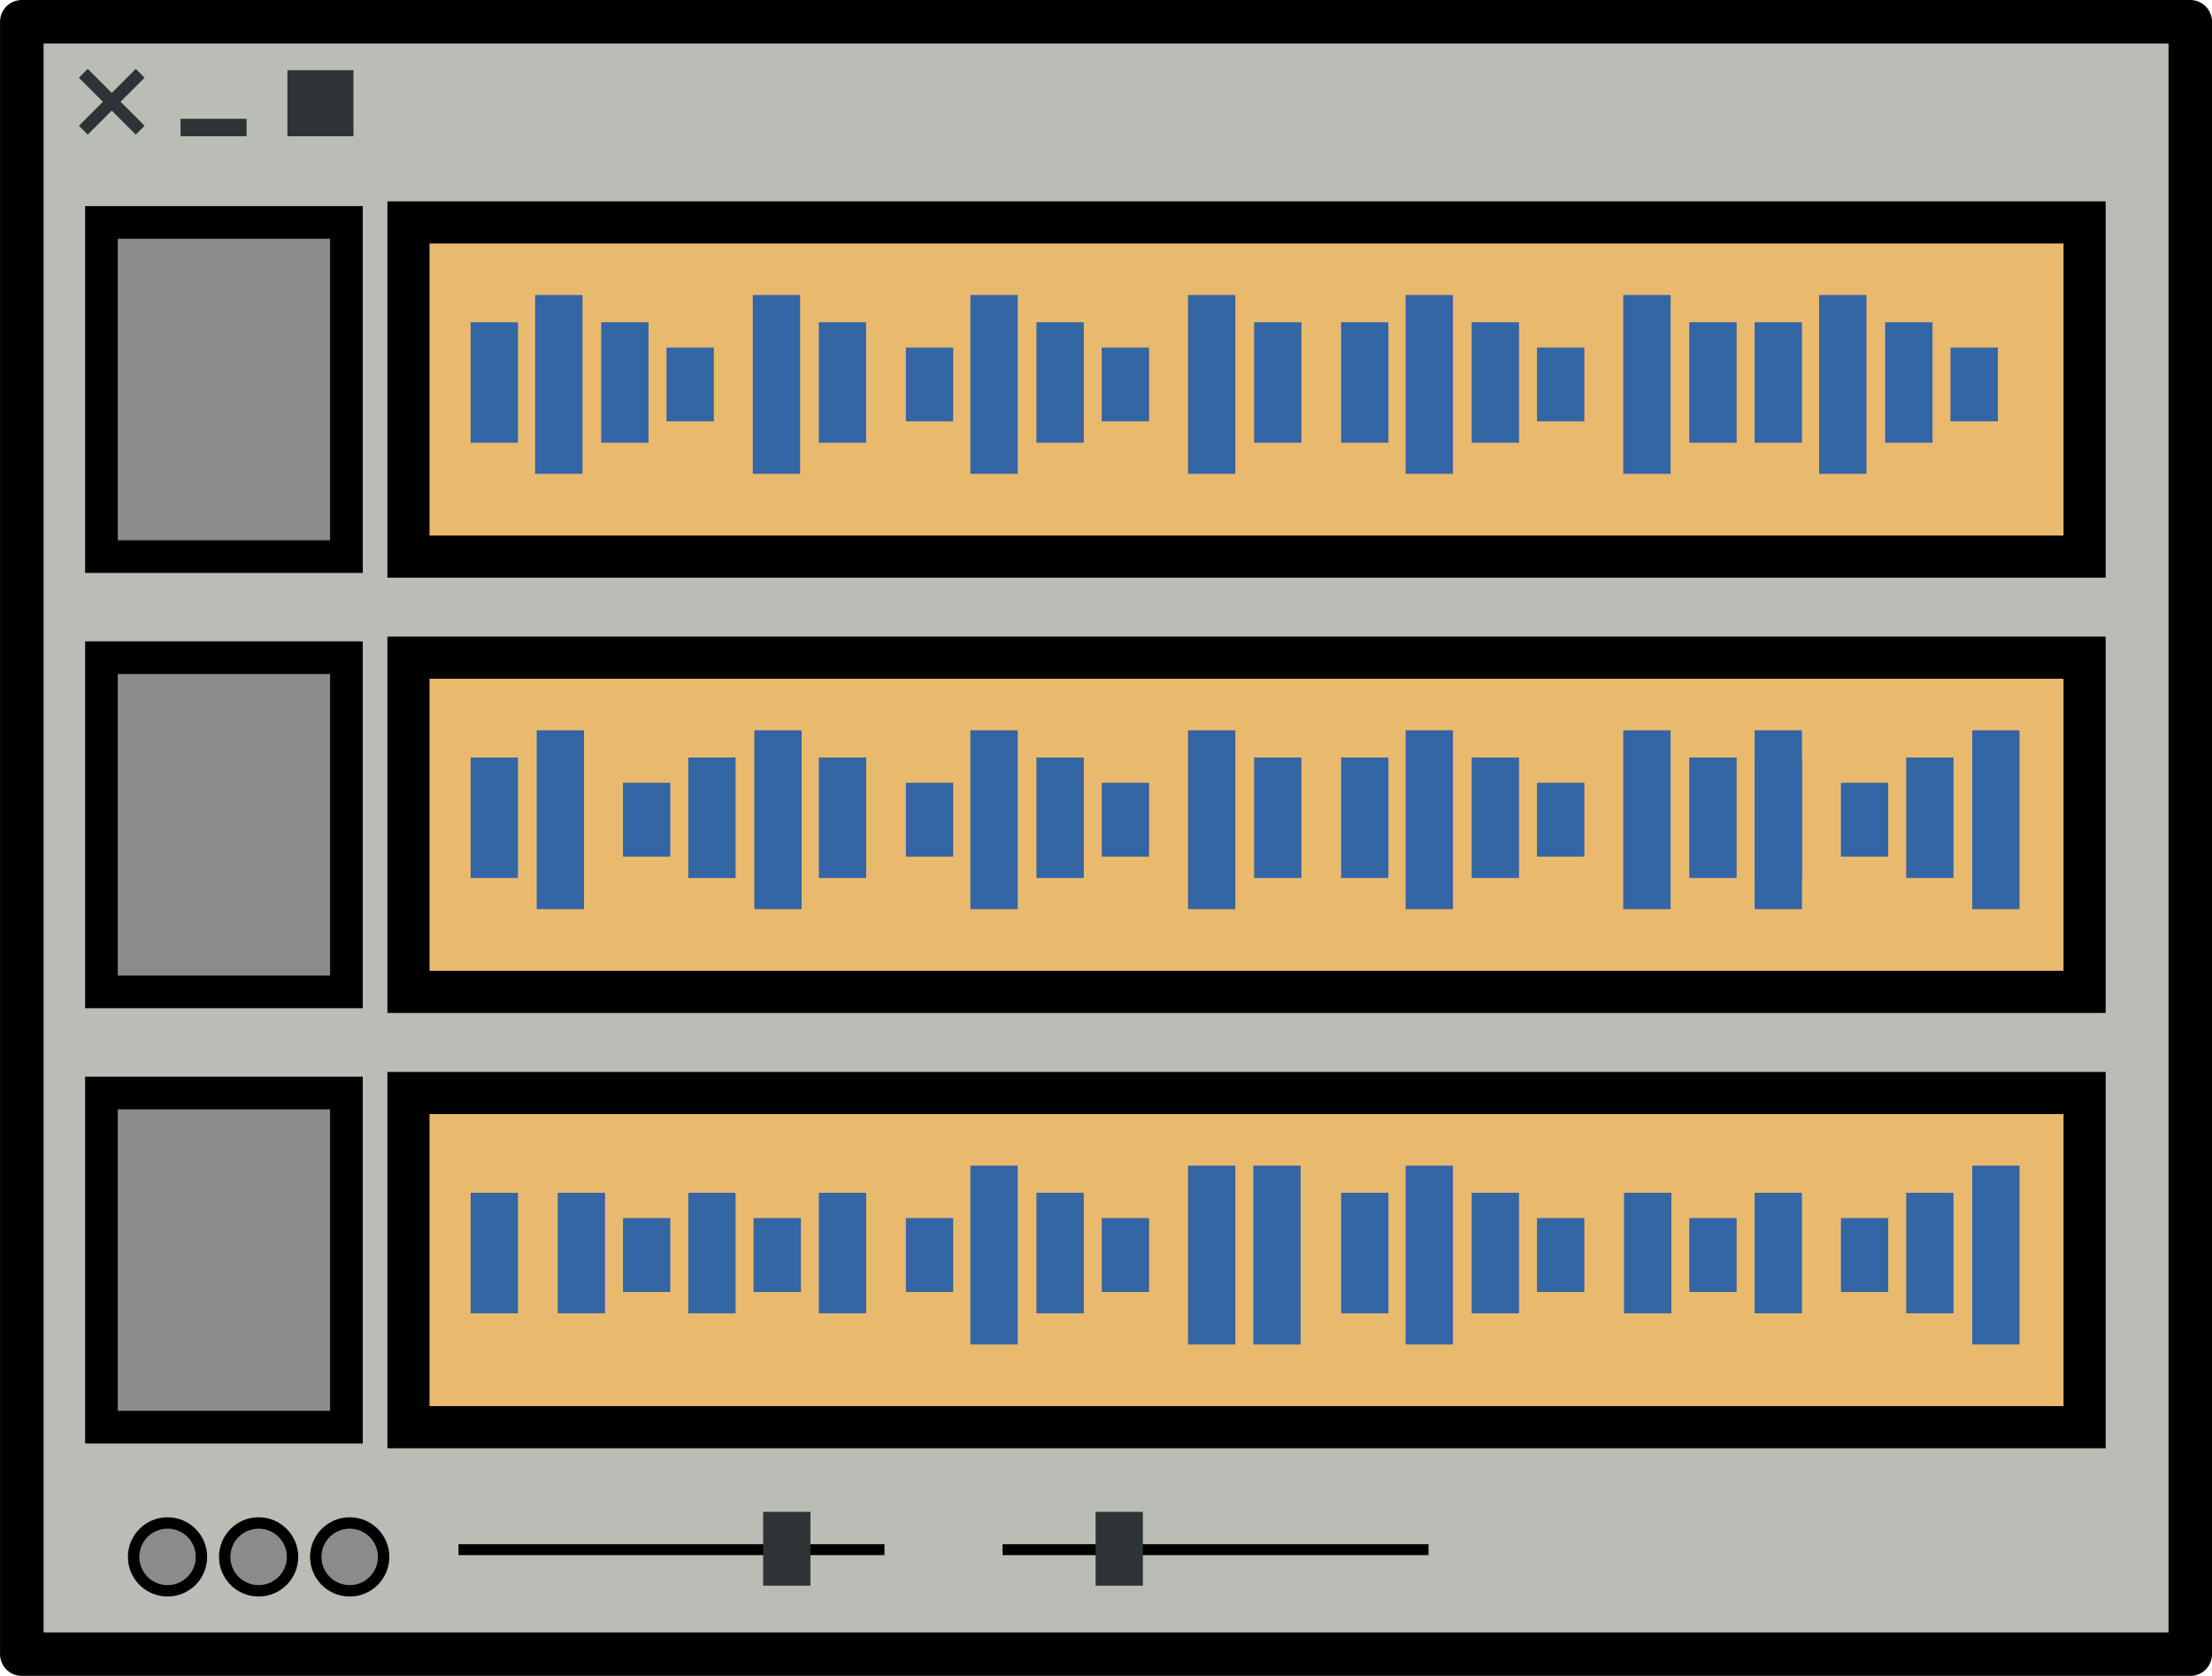
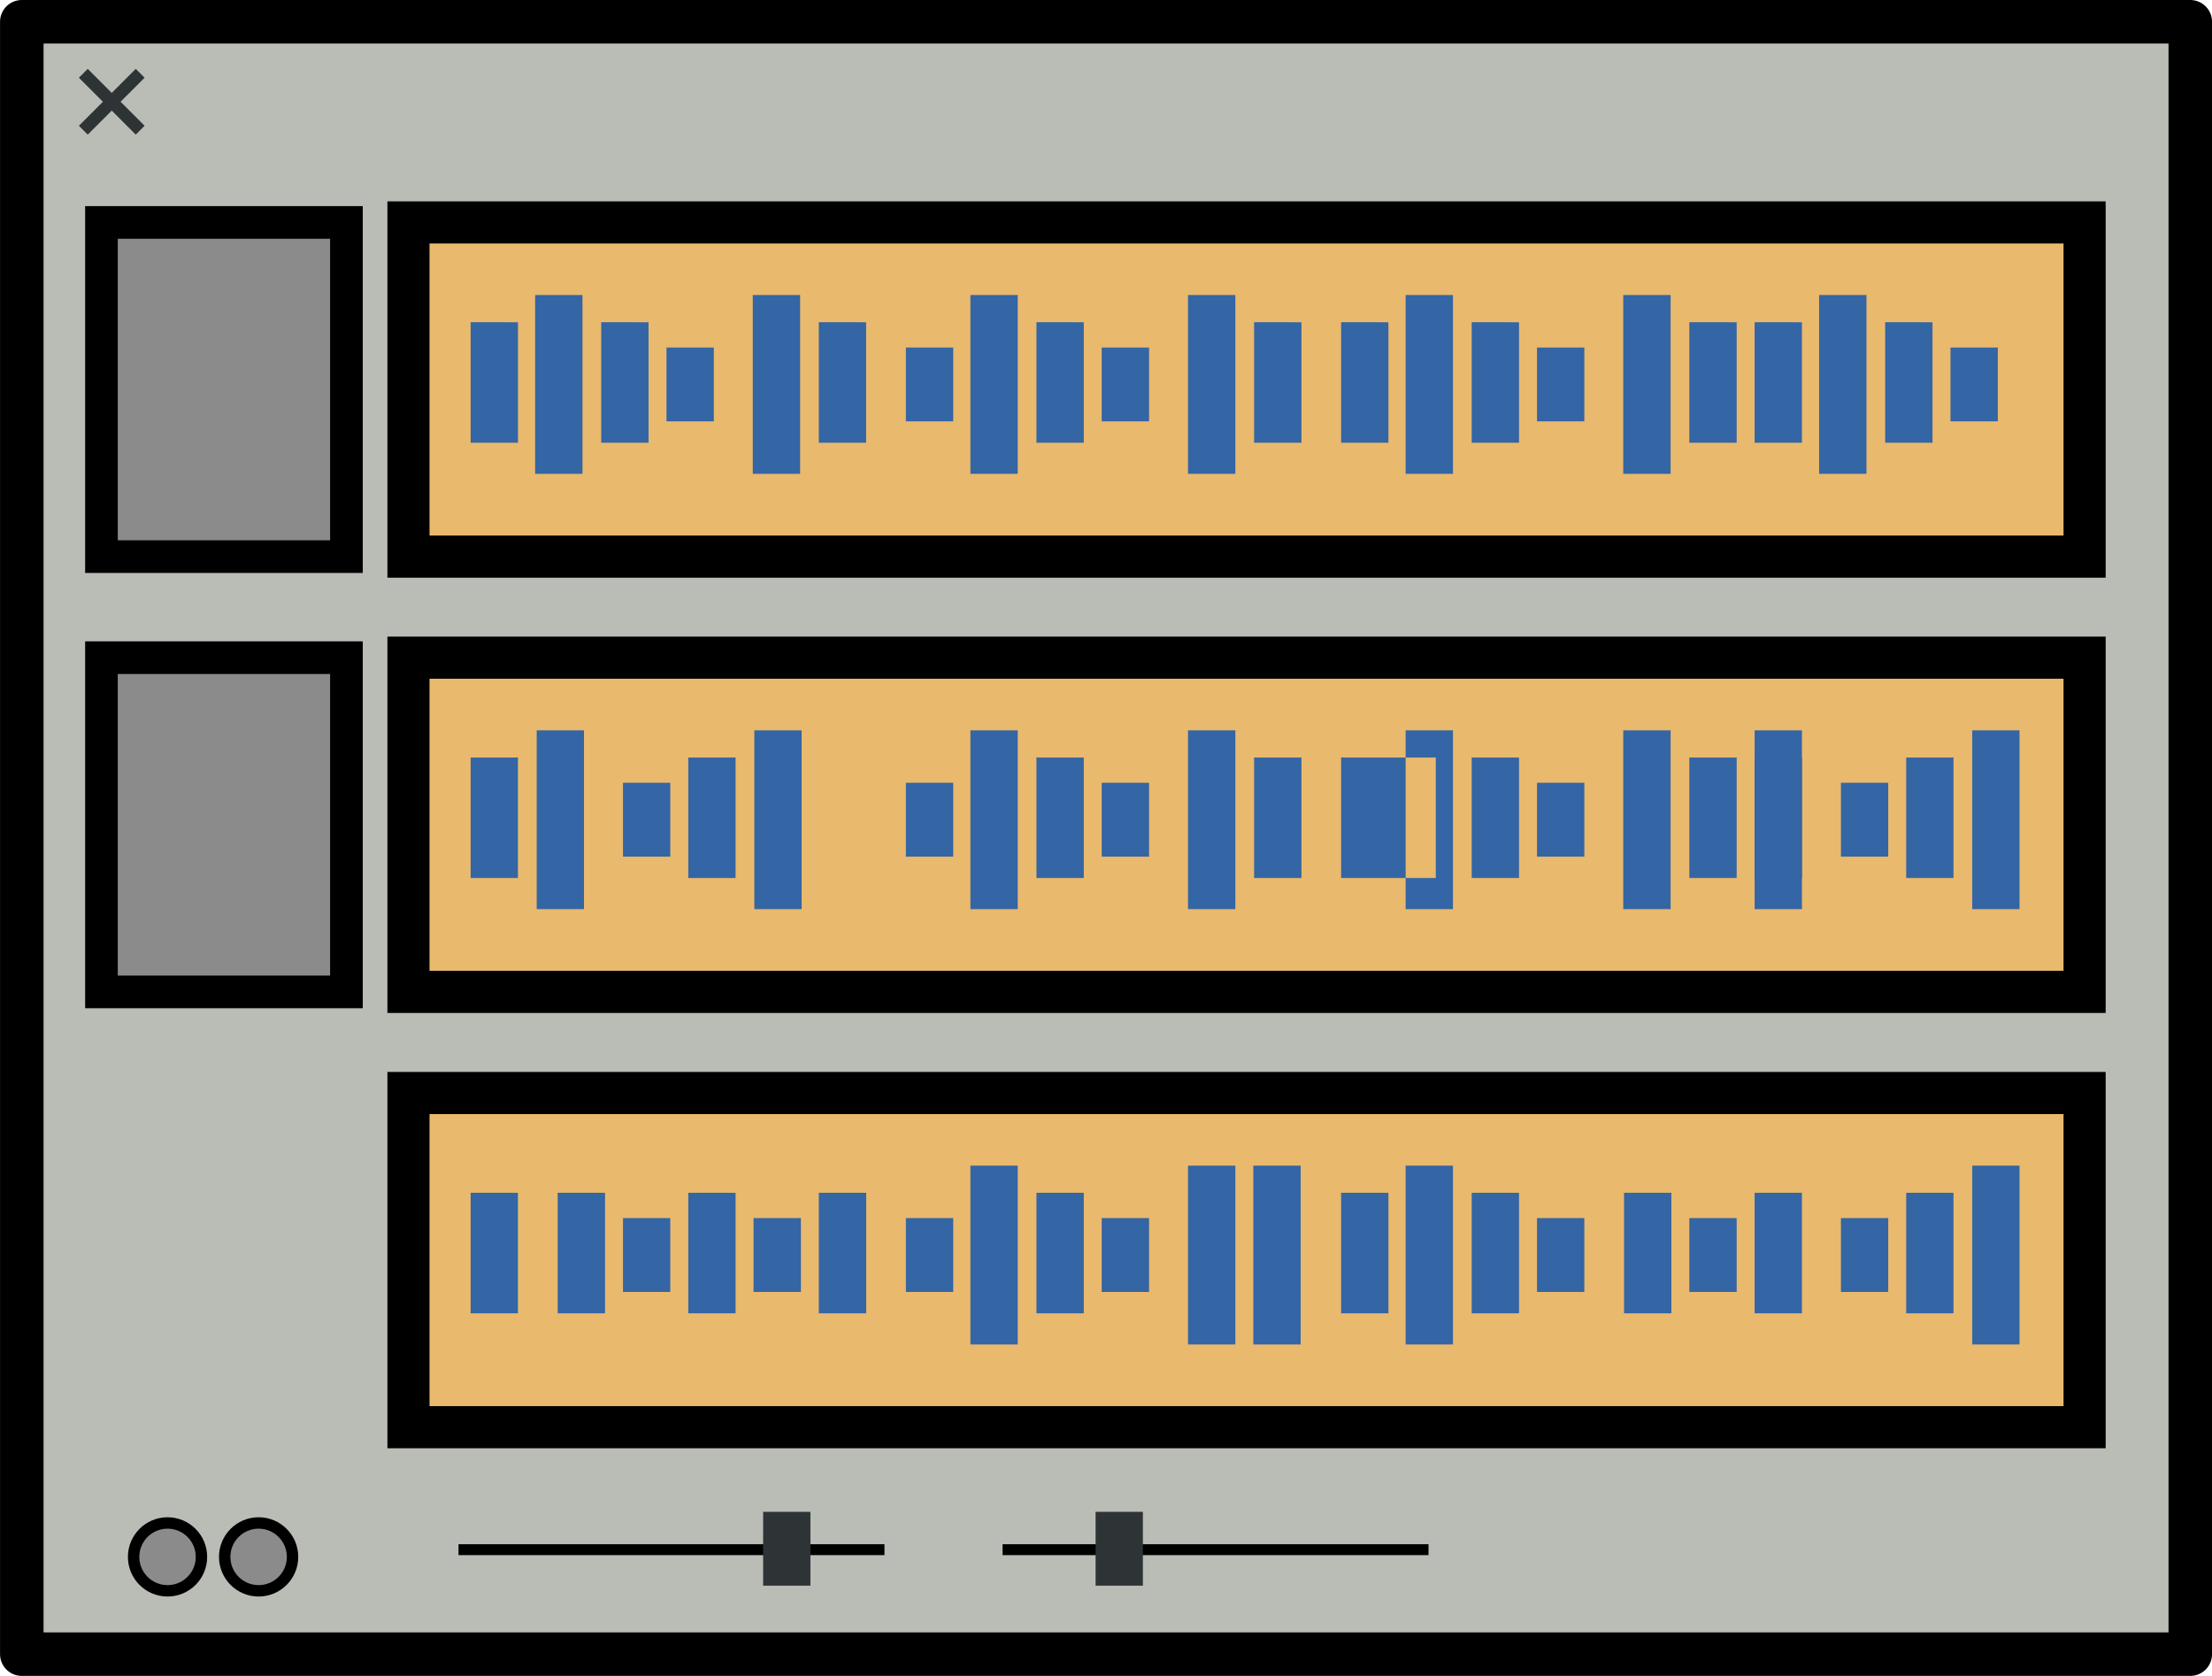
<svg xmlns="http://www.w3.org/2000/svg" width="203.286" height="154.001" viewBox="0 0 53.786 40.746">
  <path fill="#babdb6" stroke="#000" stroke-width="1.058" stroke-linecap="round" stroke-linejoin="round" d="M.53.529h52.728v39.688H.53z" />
-   <path fill="#2e3436" d="M4.39 2.888h1.606v.425H4.39zM6.989 1.707h1.606v1.606H6.989z" />
  <path fill="#e9b96e" stroke="#000" stroke-width="1.024" d="M50.688 5.408H9.932v8.125h40.756z" />
  <g fill="#2e3436">
    <path d="M1.918 1.89l.215-.216 1.383 1.384-.215.215z" />
    <path d="M3.301 1.674l.215.215-1.383 1.384-.215-.215z" />
  </g>
  <path fill="#3465a4" d="M14.163 7.173v4.347h-1.151V7.173zM19.455 7.173v4.347h-1.151V7.173zM24.747 7.173v4.347h-1.151V7.173zM30.038 7.173v4.347h-1.151V7.173zM35.33 7.173v4.347h-1.151V7.173zM40.622 7.173v4.347H39.47V7.173zM15.77 7.835v2.929h-1.151v-2.93zM21.06 7.835v2.929h-1.15v-2.93zM26.353 7.835v2.929h-1.151v-2.93zM31.645 7.835v2.929h-1.151v-2.93zM36.936 7.835v2.929h-1.151v-2.93zM42.228 7.835v2.929h-1.151v-2.93zM17.357 8.449v1.795h-1.151V8.449zM23.178 8.449v1.795h-1.151V8.449zM27.94 8.449v1.795h-1.151V8.449zM38.524 8.449v1.795h-1.151V8.449zM33.76 7.835v2.929h-1.15v-2.93zM12.595 7.835v2.929h-1.151v-2.93z" />
  <path fill="#8b8b8b" stroke="#000" stroke-width=".794" d="M8.424 5.408H2.467v8.125h5.957z" />
  <path fill="#3465a4" d="M45.384 7.173v4.347h-1.151V7.173zM46.99 7.835v2.929h-1.151v-2.93zM48.578 8.449v1.795h-1.151V8.449zM43.815 7.835v2.929h-1.151v-2.93z" />
  <path fill="#e9b96e" stroke="#000" stroke-width="1.024" d="M50.688 15.99H9.932v8.126h40.756z" />
-   <path fill="#3465a4" d="M18.342 17.757v4.347h1.15v-4.347zM13.05 17.757v4.347h1.15v-4.347zM24.747 17.757v4.347h-1.151v-4.347zM30.038 17.757v4.347h-1.151v-4.347zM35.33 17.757v4.347h-1.151v-4.347zM40.622 17.757v4.347H39.47v-4.347zM16.736 18.418v2.929h1.15v-2.93zM11.444 18.418v2.929h1.15v-2.93zM26.353 18.418v2.929h-1.151v-2.93zM31.645 18.418v2.929h-1.151v-2.93zM36.936 18.418v2.929h-1.151v-2.93zM42.228 18.418v2.929h-1.151v-2.93zM15.148 19.032v1.795h1.15v-1.795zM23.178 19.032v1.795h-1.151v-1.795zM27.94 19.032v1.795h-1.151v-1.795zM38.524 19.032v1.795h-1.151v-1.795zM33.76 18.418v2.929h-1.15v-2.93zM19.91 18.418v2.929h1.152v-2.93z" />
+   <path fill="#3465a4" d="M18.342 17.757v4.347h1.15v-4.347zM13.05 17.757v4.347h1.15v-4.347zM24.747 17.757v4.347h-1.151v-4.347zM30.038 17.757v4.347h-1.151v-4.347zM35.33 17.757v4.347h-1.151v-4.347zM40.622 17.757v4.347H39.47v-4.347zM16.736 18.418v2.929h1.15v-2.93zM11.444 18.418v2.929h1.15v-2.93zM26.353 18.418v2.929h-1.151v-2.93zM31.645 18.418v2.929h-1.151v-2.93zM36.936 18.418v2.929h-1.151v-2.93zM42.228 18.418v2.929h-1.151v-2.93zM15.148 19.032v1.795h1.15v-1.795zM23.178 19.032v1.795h-1.151v-1.795zM27.94 19.032v1.795h-1.151v-1.795zM38.524 19.032v1.795h-1.151v-1.795zM33.76 18.418v2.929h-1.15v-2.93zv2.929h1.152v-2.93z" />
  <path fill="#8b8b8b" stroke="#000" stroke-width=".794" d="M8.424 15.99H2.467v8.126h5.957z" />
  <path fill="#3465a4" d="M43.815 18.418v2.929h-1.151v-2.93zM47.956 17.757v4.347h1.15v-4.347z" />
  <path fill="#3465a4" d="M42.665 17.757v4.347h1.15v-4.347zM46.35 18.418v2.929h1.15v-2.93zM44.763 19.032v1.795h1.15v-1.795z" />
  <g transform="matrix(.265 0 0 .265 -85.046 -85.429)" fill="#8b8b8b" stroke="#000" stroke-width="3.775">
    <circle transform="matrix(.277 0 0 .277 396.146 328.34)" cx="-216.046" cy="494.127" r="11.238" />
    <circle transform="matrix(.277 0 0 .277 404.503 328.34)" cx="-216.046" cy="494.127" r="11.238" />
-     <circle transform="matrix(.277 0 0 .277 412.86 328.34)" cx="-216.046" cy="494.127" r="11.238" />
  </g>
  <path d="M11.149 37.677h10.357" fill="none" stroke="#000" stroke-width=".265" />
  <path fill="#2e3436" d="M18.556 36.757v1.795h1.15v-1.795z" />
  <path d="M24.378 37.677h10.357" fill="none" stroke="#000" stroke-width=".265" />
  <path fill="#2e3436" d="M26.64 36.757v1.795h1.15v-1.795z" />
  <path fill="#e9b96e" stroke="#000" stroke-width="1.024" d="M50.688 26.574H9.932v8.125h40.756z" />
  <path fill="#3465a4" d="M24.747 28.34v4.347h-1.151V28.34zM30.038 28.34v4.347h-1.151V28.34zM35.33 28.34v4.347h-1.151V28.34zM16.736 29v2.93h1.15V29zM11.444 29v2.93h1.15V29zM26.353 29v2.93h-1.151V29zM36.936 29v2.93h-1.151V29zM15.148 29.616v1.795h1.15v-1.795zM23.178 29.616v1.795h-1.151v-1.795zM27.94 29.616v1.795h-1.151v-1.795zM38.524 29.616v1.795h-1.151v-1.795zM33.76 29v2.93h-1.15V29zM19.91 29v2.93h1.152V29z" />
-   <path fill="#8b8b8b" stroke="#000" stroke-width=".794" d="M8.424 26.574H2.467v8.125h5.957z" />
  <path fill="#3465a4" d="M43.815 29v2.93h-1.151V29zM47.956 28.34v4.347h1.15V28.34zM46.35 29v2.93h1.15V29zM44.763 29.616v1.795h1.15v-1.795zM31.626 28.34v4.347h-1.151V28.34zM40.64 29v2.93h-1.151V29zM42.228 29.616v1.795h-1.151v-1.795zM19.474 29.616v1.795h-1.151v-1.795zM13.56 29v2.93h1.152V29z" />
</svg>